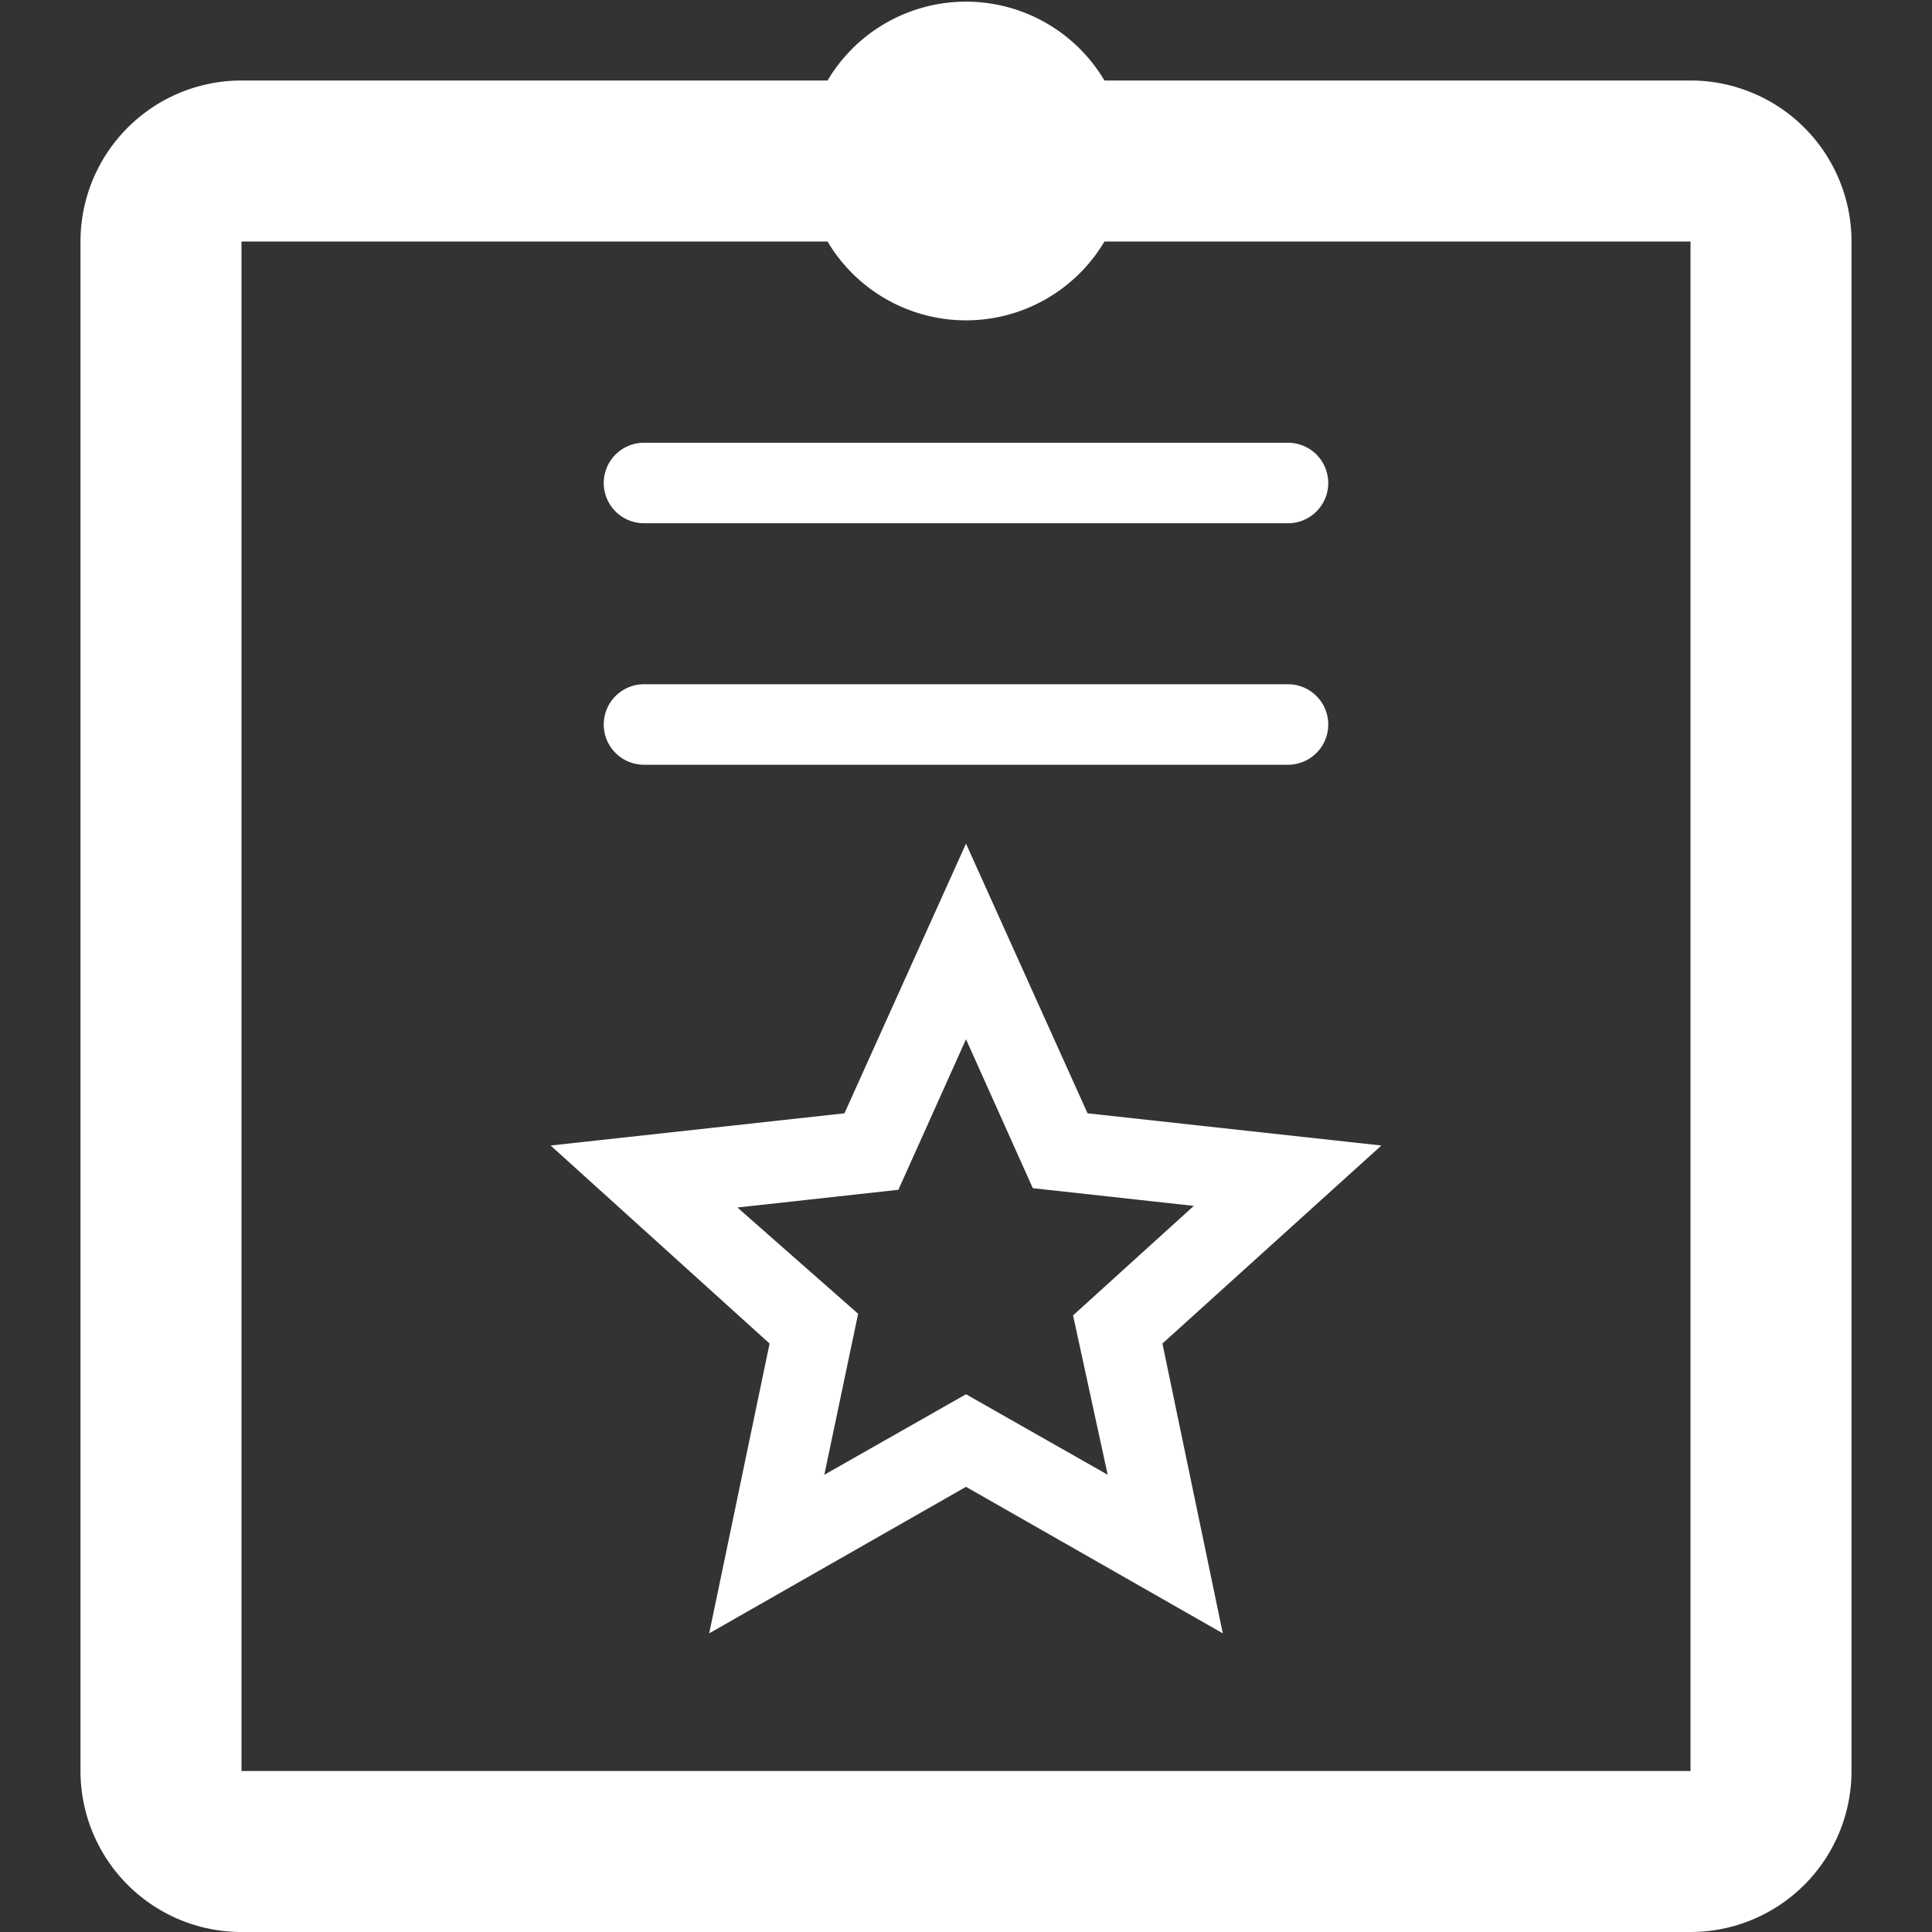
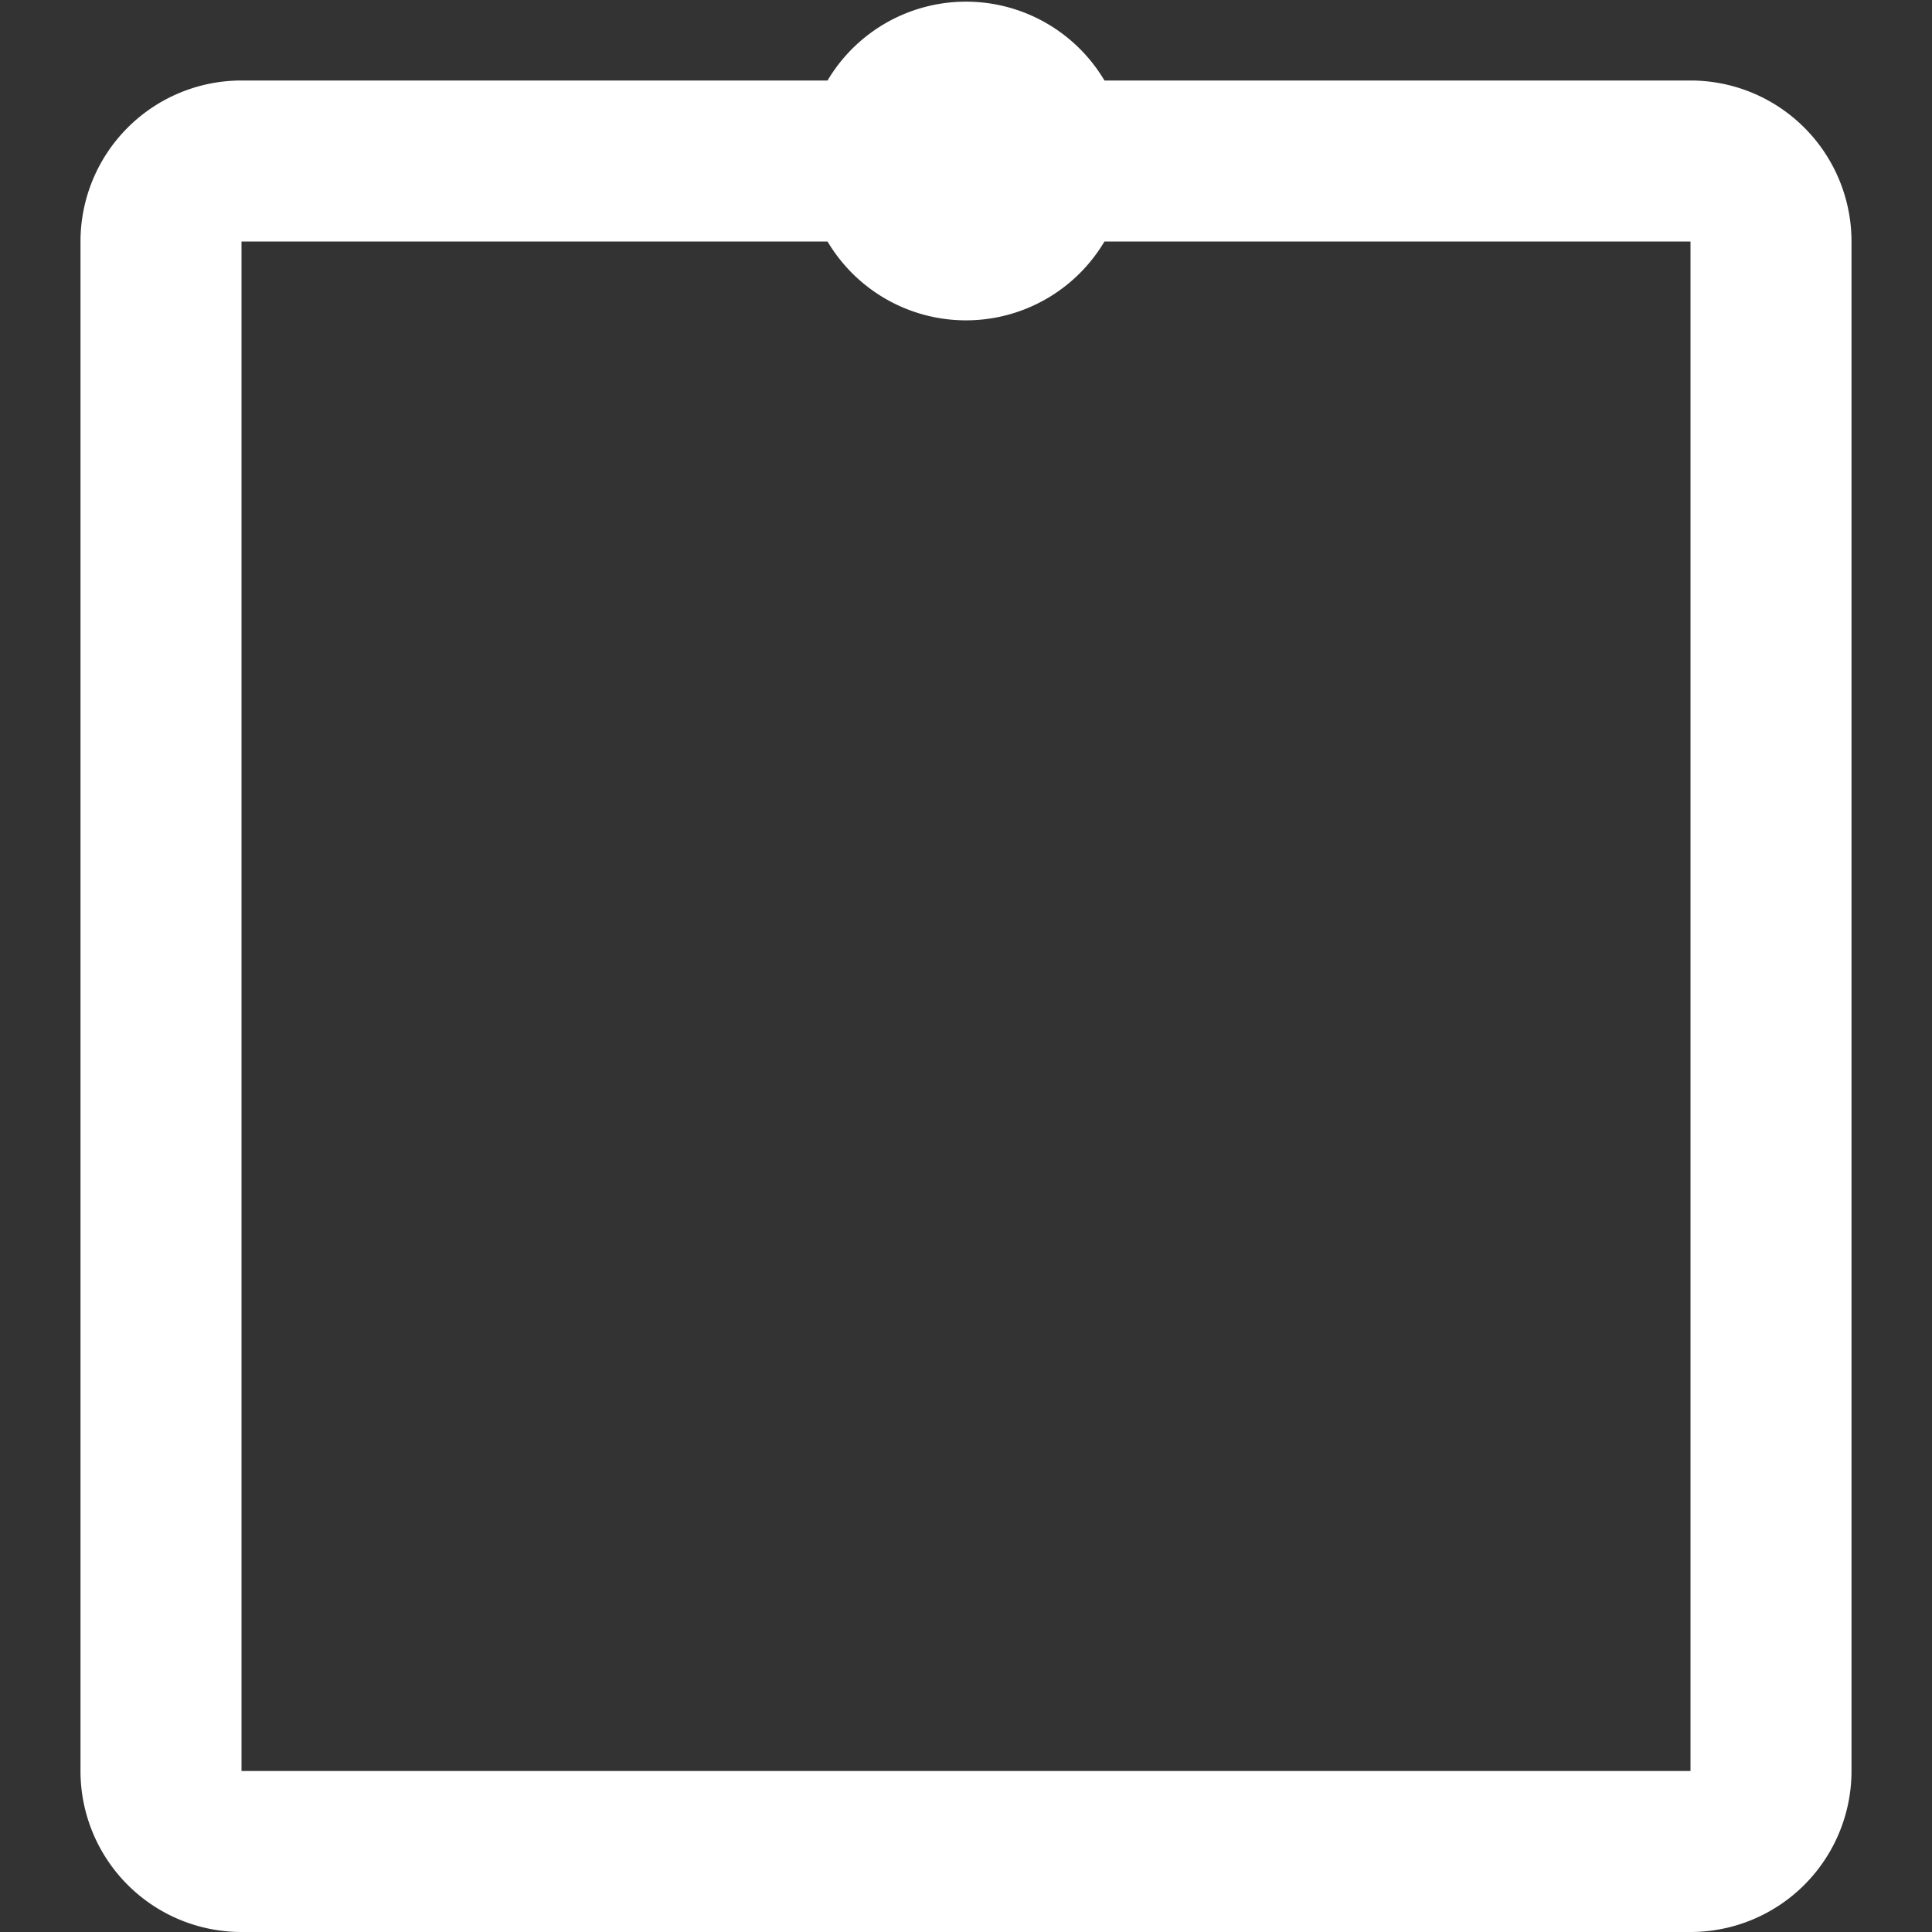
<svg xmlns="http://www.w3.org/2000/svg" t="1679885925297" class="icon" viewBox="0 0 1024 1024" version="1.1" p-id="13288" width="200" height="200">
  <rect x="0" y="0" width="1024" height="1024" fill="#333333" stroke="none" />
  <path d="M896 42.667h-310.613a85.333 85.333 0 0 0-146.773 0H128a85.333 85.333 0 0 0-85.333 85.333v810.667a85.333 85.333 0 0 0 85.333 85.333h768a85.333 85.333 0 0 0 85.333-85.333V128a85.333 85.333 0 0 0-85.333-85.333z m0 896H128V128h310.613a85.333 85.333 0 0 0 146.773 0H896z" p-id="13289" fill="#ffffff" />
-   <path d="M576.427 590.08L512 447.147l-64.427 142.933-155.733 17.067 116.053 104.96-32 153.6L512 788.053l136.107 77.653-32-153.6 116.053-104.96z m10.667 191.573l-75.093-42.667-75.093 42.667 17.92-85.333L390.827 640l85.333-9.387 35.84-79.787 35.413 78.933 85.333 9.387-64 58.027zM341.333 234.667a21.333 21.333 0 0 0 0 42.667h341.333a21.333 21.333 0 0 0 0-42.667zM682.667 405.333a21.333 21.333 0 0 0 0-42.667H341.333a21.333 21.333 0 0 0 0 42.667z" p-id="13290" fill="#ffffff" />
</svg>